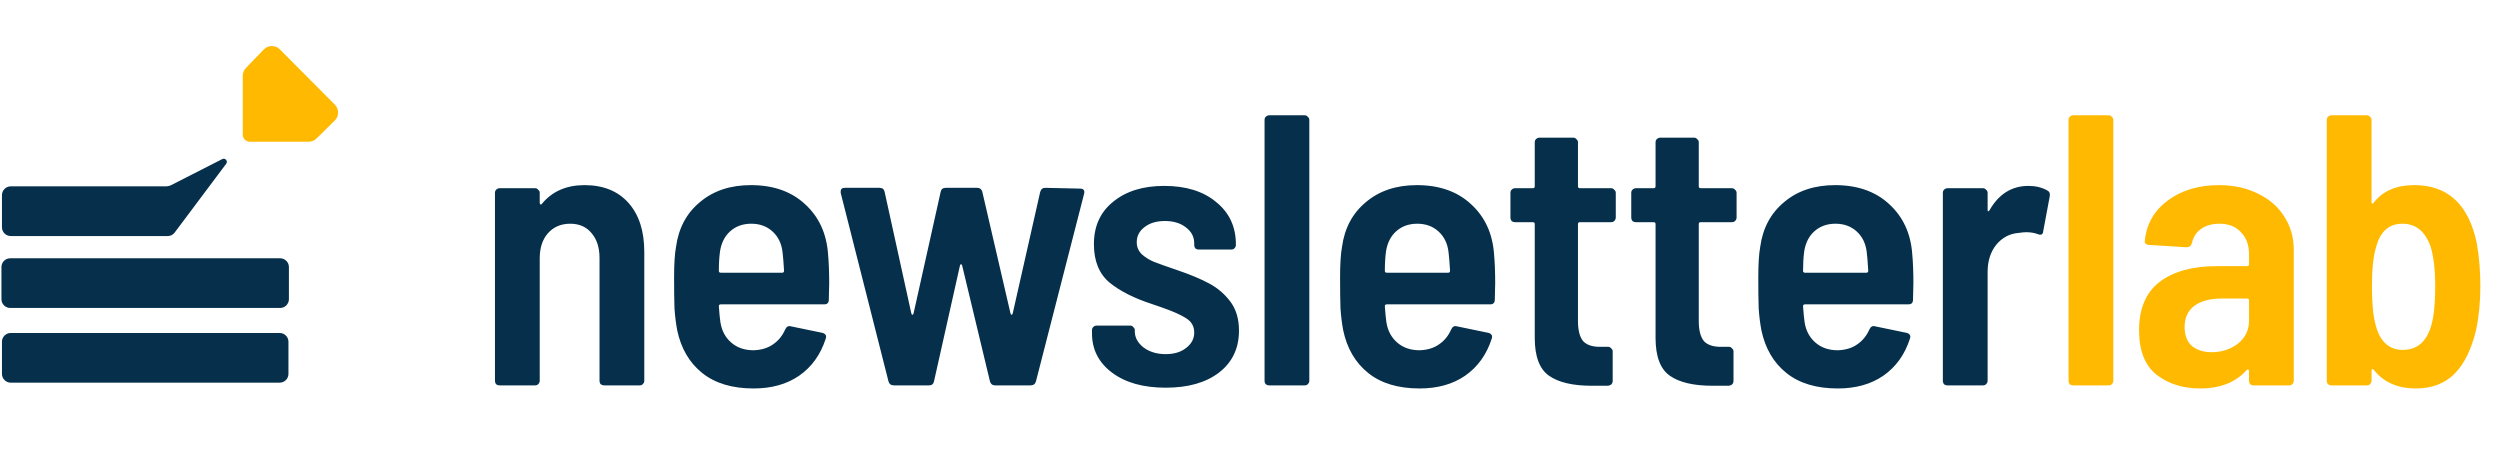
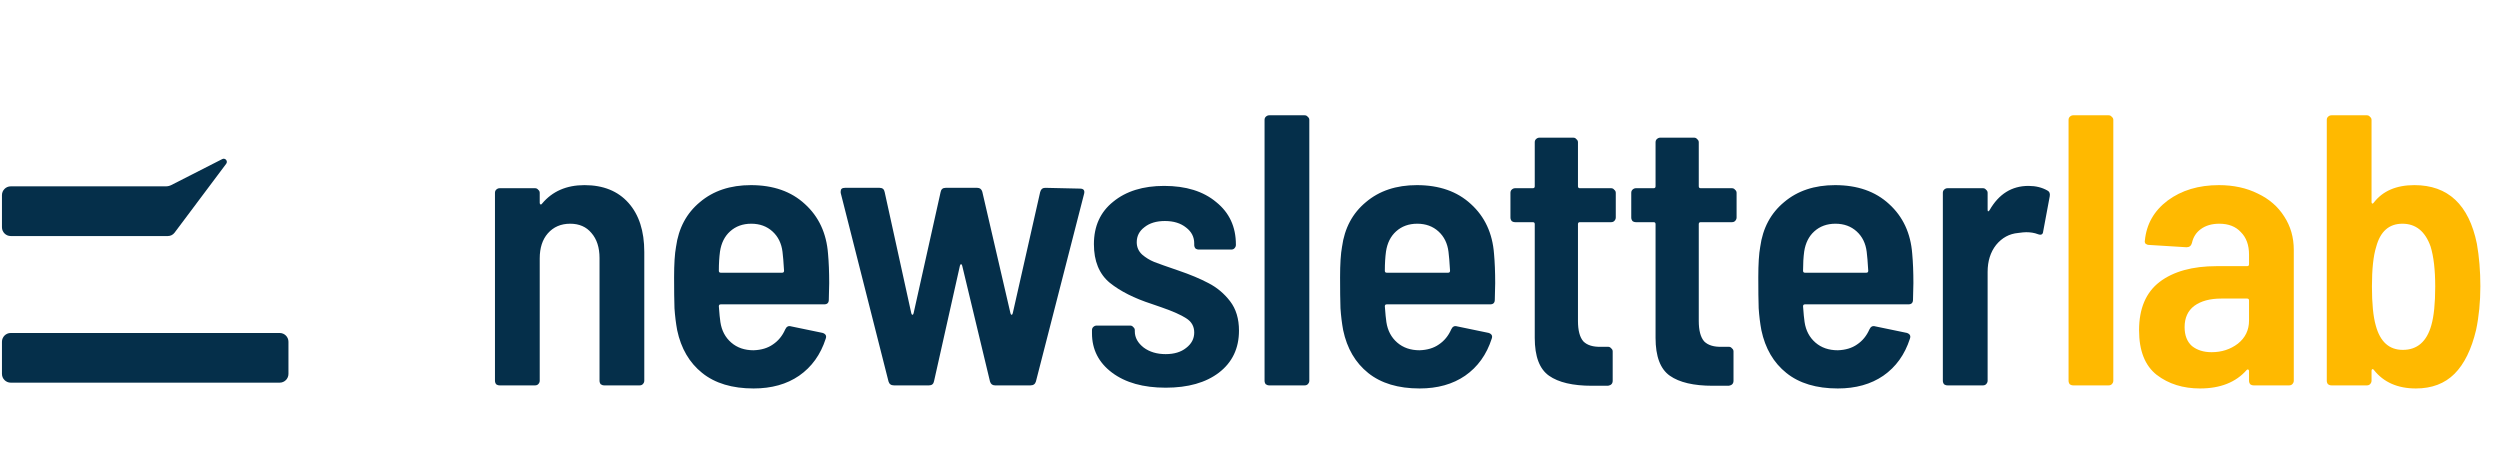
<svg xmlns="http://www.w3.org/2000/svg" width="1525" height="283" viewBox="0 0 1525 283" fill="none">
  <path d="M356.532 112.929C367.986 112.929 376.93 116.538 383.363 123.756C389.796 130.973 393.013 140.937 393.013 153.646V232.255C393.013 233.039 392.699 233.745 392.071 234.373C391.6 234.844 390.973 235.079 390.188 235.079H368.536C367.751 235.079 367.045 234.844 366.417 234.373C365.947 233.745 365.711 233.039 365.711 232.255V157.411C365.711 150.978 364.064 145.879 360.769 142.113C357.631 138.348 353.316 136.465 347.824 136.465C342.176 136.465 337.625 138.426 334.174 142.349C330.879 146.114 329.231 151.214 329.231 157.647V232.255C329.231 233.039 328.917 233.745 328.29 234.373C327.819 234.844 327.191 235.079 326.407 235.079H304.754C303.97 235.079 303.263 234.844 302.636 234.373C302.165 233.745 301.93 233.039 301.93 232.255V117.636C301.93 116.852 302.165 116.224 302.636 115.753C303.263 115.126 303.97 114.812 304.754 114.812H326.407C327.191 114.812 327.819 115.126 328.29 115.753C328.917 116.224 329.231 116.852 329.231 117.636V123.756C329.231 124.226 329.388 124.54 329.702 124.697C330.016 124.854 330.329 124.697 330.643 124.226C336.919 116.695 345.549 112.929 356.532 112.929ZM505.103 154.823C505.573 160 505.809 165.963 505.809 172.71L505.573 182.83C505.573 184.713 504.632 185.654 502.749 185.654H439.674C438.889 185.654 438.497 186.046 438.497 186.831C438.811 191.224 439.125 194.441 439.438 196.481C440.223 201.658 442.42 205.816 446.028 208.954C449.637 212.093 454.187 213.662 459.679 213.662C464.386 213.505 468.309 212.328 471.447 210.131C474.742 207.935 477.252 204.875 478.978 200.952C479.763 199.226 480.94 198.599 482.509 199.069L501.808 203.071C503.691 203.698 504.318 204.875 503.691 206.601C500.553 216.329 495.139 223.86 487.451 229.195C479.92 234.373 470.662 236.962 459.679 236.962C446.656 236.962 436.222 233.824 428.377 227.548C420.531 221.271 415.432 212.563 413.079 201.423C412.294 197.187 411.745 192.715 411.431 188.008C411.274 183.301 411.196 177.024 411.196 169.179C411.196 161.02 411.588 154.823 412.372 150.586C413.942 139.132 418.806 130.032 426.965 123.285C435.124 116.381 445.479 112.929 458.032 112.929C471.682 112.929 482.665 116.773 490.981 124.462C499.454 132.15 504.161 142.27 505.103 154.823ZM458.267 136.465C453.089 136.465 448.774 138.034 445.322 141.172C442.027 144.153 439.988 148.233 439.203 153.41C438.732 156.862 438.497 160.785 438.497 165.178C438.497 165.963 438.889 166.355 439.674 166.355H477.095C477.88 166.355 478.272 165.963 478.272 165.178C477.958 159.843 477.645 155.999 477.331 153.646C476.703 148.468 474.663 144.31 471.211 141.172C467.76 138.034 463.445 136.465 458.267 136.465ZM545.295 235.079C543.569 235.079 542.471 234.294 542 232.725L512.816 117.636V116.695C512.816 115.283 513.679 114.577 515.405 114.577H536.587C538.313 114.577 539.333 115.44 539.647 117.166L555.886 191.067C556.043 191.695 556.279 192.009 556.592 192.009C556.906 192.009 557.142 191.695 557.298 191.067L573.773 117.166C574.087 115.44 575.107 114.577 576.833 114.577H596.132C597.701 114.577 598.721 115.361 599.192 116.93L616.373 191.067C616.53 191.695 616.765 192.009 617.079 192.009C617.393 192.009 617.628 191.695 617.785 191.067L634.495 117.166C634.966 115.44 635.986 114.577 637.555 114.577L658.737 115.047C660.934 115.047 661.797 116.067 661.326 118.107L631.906 232.725C631.436 234.294 630.337 235.079 628.611 235.079H606.959C605.39 235.079 604.37 234.294 603.899 232.725L586.953 162.119C586.796 161.491 586.561 161.177 586.247 161.177C585.933 161.177 585.698 161.491 585.541 162.119L569.772 232.49C569.459 234.216 568.439 235.079 566.713 235.079H545.295ZM711.061 236.491C697.411 236.491 686.506 233.431 678.347 227.312C670.188 221.193 666.108 213.191 666.108 203.306V201.423C666.108 200.639 666.344 200.011 666.814 199.54C667.442 198.913 668.148 198.599 668.933 198.599H689.409C690.193 198.599 690.821 198.913 691.291 199.54C691.919 200.011 692.233 200.639 692.233 201.423V202.129C692.233 205.895 694.037 209.19 697.646 212.014C701.255 214.681 705.727 216.015 711.061 216.015C716.239 216.015 720.397 214.76 723.535 212.249C726.83 209.739 728.478 206.601 728.478 202.835C728.478 199.069 726.83 196.167 723.535 194.127C720.397 192.087 715.455 189.891 708.708 187.537L702.589 185.419C691.919 181.967 683.368 177.652 676.935 172.474C670.502 167.14 667.285 159.294 667.285 148.939C667.285 137.955 671.208 129.326 679.053 123.049C686.898 116.616 697.254 113.4 710.12 113.4C723.457 113.4 734.048 116.695 741.893 123.285C749.895 129.718 753.896 138.348 753.896 149.174V149.409C753.896 150.194 753.582 150.9 752.955 151.528C752.484 151.998 751.856 152.234 751.072 152.234H731.302C730.517 152.234 729.811 151.998 729.184 151.528C728.713 150.9 728.478 150.194 728.478 149.409V148.468C728.478 144.545 726.83 141.329 723.535 138.818C720.24 136.151 715.925 134.817 710.591 134.817C705.413 134.817 701.255 136.073 698.117 138.583C694.979 140.937 693.41 143.996 693.41 147.762C693.41 150.743 694.508 153.254 696.705 155.293C698.901 157.176 701.333 158.667 704.001 159.765C706.825 160.863 711.689 162.589 718.593 164.943C725.967 167.453 732.165 170.042 737.186 172.71C742.364 175.377 746.757 179.064 750.366 183.771C753.975 188.478 755.779 194.441 755.779 201.658C755.779 212.485 751.7 221.036 743.541 227.312C735.538 233.431 724.712 236.491 711.061 236.491ZM774.205 235.079C773.42 235.079 772.714 234.844 772.087 234.373C771.616 233.745 771.381 233.039 771.381 232.255V73.154C771.381 72.37 771.616 71.742 772.087 71.271C772.714 70.644 773.42 70.33 774.205 70.33H795.858C796.642 70.33 797.27 70.644 797.74 71.271C798.368 71.742 798.682 72.37 798.682 73.154V232.255C798.682 233.039 798.368 233.745 797.74 234.373C797.27 234.844 796.642 235.079 795.858 235.079H774.205ZM911.359 154.823C911.829 160 912.065 165.963 912.065 172.71L911.829 182.83C911.829 184.713 910.888 185.654 909.005 185.654H845.93C845.145 185.654 844.753 186.046 844.753 186.831C845.067 191.224 845.38 194.441 845.694 196.481C846.479 201.658 848.675 205.816 852.284 208.954C855.893 212.093 860.443 213.662 865.935 213.662C870.642 213.505 874.565 212.328 877.703 210.131C880.998 207.935 883.508 204.875 885.234 200.952C886.019 199.226 887.195 198.599 888.764 199.069L908.064 203.071C909.946 203.698 910.574 204.875 909.946 206.601C906.808 216.329 901.395 223.86 893.707 229.195C886.175 234.373 876.918 236.962 865.935 236.962C852.912 236.962 842.478 233.824 834.632 227.548C826.787 221.271 821.688 212.563 819.334 201.423C818.55 197.187 818.001 192.715 817.687 188.008C817.53 183.301 817.451 177.024 817.451 169.179C817.451 161.02 817.844 154.823 818.628 150.586C820.197 139.132 825.061 130.032 833.22 123.285C841.379 116.381 851.735 112.929 864.287 112.929C877.938 112.929 888.921 116.773 897.237 124.462C905.71 132.15 910.417 142.27 911.359 154.823ZM864.523 136.465C859.345 136.465 855.03 138.034 851.578 141.172C848.283 144.153 846.243 148.233 845.459 153.41C844.988 156.862 844.753 160.785 844.753 165.178C844.753 165.963 845.145 166.355 845.93 166.355H883.351C884.136 166.355 884.528 165.963 884.528 165.178C884.214 159.843 883.9 155.999 883.587 153.646C882.959 148.468 880.919 144.31 877.467 141.172C874.015 138.034 869.701 136.465 864.523 136.465ZM985.623 132.699C985.623 133.484 985.309 134.19 984.681 134.817C984.21 135.288 983.583 135.523 982.798 135.523H963.734C962.95 135.523 962.558 135.916 962.558 136.7V195.775C962.558 201.58 963.656 205.738 965.853 208.248C968.206 210.602 971.815 211.7 976.679 211.543H980.915C981.7 211.543 982.328 211.857 982.798 212.485C983.426 212.956 983.74 213.583 983.74 214.368V232.255C983.74 233.981 982.798 235.001 980.915 235.314H971.031C959.42 235.314 950.711 233.275 944.906 229.195C939.101 225.116 936.198 217.427 936.198 206.13V136.7C936.198 135.916 935.806 135.523 935.021 135.523H924.195C923.41 135.523 922.704 135.288 922.076 134.817C921.606 134.19 921.37 133.484 921.37 132.699V117.636C921.37 116.852 921.606 116.224 922.076 115.753C922.704 115.126 923.41 114.812 924.195 114.812H935.021C935.806 114.812 936.198 114.42 936.198 113.635V86.805C936.198 86.02 936.433 85.392 936.904 84.922C937.532 84.294 938.238 83.98 939.022 83.98H959.733C960.518 83.98 961.146 84.294 961.616 84.922C962.244 85.392 962.558 86.02 962.558 86.805V113.635C962.558 114.42 962.95 114.812 963.734 114.812H982.798C983.583 114.812 984.21 115.126 984.681 115.753C985.309 116.224 985.623 116.852 985.623 117.636V132.699ZM1059.32 132.699C1059.32 133.484 1059 134.19 1058.38 134.817C1057.91 135.288 1057.28 135.523 1056.49 135.523H1037.43C1036.65 135.523 1036.25 135.916 1036.25 136.7V195.775C1036.25 201.58 1037.35 205.738 1039.55 208.248C1041.9 210.602 1045.51 211.7 1050.37 211.543H1054.61C1055.4 211.543 1056.02 211.857 1056.49 212.485C1057.12 212.956 1057.44 213.583 1057.44 214.368V232.255C1057.44 233.981 1056.49 235.001 1054.61 235.314H1044.73C1033.12 235.314 1024.41 233.275 1018.6 229.195C1012.8 225.116 1009.89 217.427 1009.89 206.13V136.7C1009.89 135.916 1009.5 135.523 1008.72 135.523H997.891C997.106 135.523 996.4 135.288 995.772 134.817C995.302 134.19 995.066 133.484 995.066 132.699V117.636C995.066 116.852 995.302 116.224 995.772 115.753C996.4 115.126 997.106 114.812 997.891 114.812H1008.72C1009.5 114.812 1009.89 114.42 1009.89 113.635V86.805C1009.89 86.02 1010.13 85.392 1010.6 84.922C1011.23 84.294 1011.93 83.98 1012.72 83.98H1033.43C1034.21 83.98 1034.84 84.294 1035.31 84.922C1035.94 85.392 1036.25 86.02 1036.25 86.805V113.635C1036.25 114.42 1036.65 114.812 1037.43 114.812H1056.49C1057.28 114.812 1057.91 115.126 1058.38 115.753C1059 116.224 1059.32 116.852 1059.32 117.636V132.699ZM1166.46 154.823C1166.93 160 1167.17 165.963 1167.17 172.71L1166.93 182.83C1166.93 184.713 1165.99 185.654 1164.11 185.654H1101.03C1100.25 185.654 1099.86 186.046 1099.86 186.831C1100.17 191.224 1100.48 194.441 1100.8 196.481C1101.58 201.658 1103.78 205.816 1107.39 208.954C1111 212.093 1115.55 213.662 1121.04 213.662C1125.75 213.505 1129.67 212.328 1132.81 210.131C1136.1 207.935 1138.61 204.875 1140.34 200.952C1141.12 199.226 1142.3 198.599 1143.87 199.069L1163.17 203.071C1165.05 203.698 1165.68 204.875 1165.05 206.601C1161.91 216.329 1156.5 223.86 1148.81 229.195C1141.28 234.373 1132.02 236.962 1121.04 236.962C1108.02 236.962 1097.58 233.824 1089.74 227.548C1081.89 221.271 1076.79 212.563 1074.44 201.423C1073.65 197.187 1073.1 192.715 1072.79 188.008C1072.63 183.301 1072.56 177.024 1072.56 169.179C1072.56 161.02 1072.95 154.823 1073.73 150.586C1075.3 139.132 1080.17 130.032 1088.32 123.285C1096.48 116.381 1106.84 112.929 1119.39 112.929C1133.04 112.929 1144.03 116.773 1152.34 124.462C1160.81 132.15 1165.52 142.27 1166.46 154.823ZM1119.63 136.465C1114.45 136.465 1110.13 138.034 1106.68 141.172C1103.39 144.153 1101.35 148.233 1100.56 153.41C1100.09 156.862 1099.86 160.785 1099.86 165.178C1099.86 165.963 1100.25 166.355 1101.03 166.355H1138.46C1139.24 166.355 1139.63 165.963 1139.63 165.178C1139.32 159.843 1139 155.999 1138.69 153.646C1138.06 148.468 1136.02 144.31 1132.57 141.172C1129.12 138.034 1124.8 136.465 1119.63 136.465ZM1237.39 113.4C1241.79 113.4 1245.63 114.341 1248.93 116.224C1250.18 116.852 1250.65 118.029 1250.34 119.755L1246.34 141.172C1246.18 143.055 1245.08 143.604 1243.04 142.819C1241 142.035 1238.65 141.643 1235.98 141.643C1234.88 141.643 1233.23 141.8 1231.04 142.113C1225.7 142.584 1221.23 145.016 1217.62 149.409C1214.17 153.803 1212.45 159.294 1212.45 165.884V232.255C1212.45 233.039 1212.13 233.745 1211.5 234.373C1211.03 234.844 1210.41 235.079 1209.62 235.079H1187.97C1187.18 235.079 1186.48 234.844 1185.85 234.373C1185.38 233.745 1185.14 233.039 1185.14 232.255V117.636C1185.14 116.852 1185.38 116.224 1185.85 115.753C1186.48 115.126 1187.18 114.812 1187.97 114.812H1209.62C1210.41 114.812 1211.03 115.126 1211.5 115.753C1212.13 116.224 1212.45 116.852 1212.45 117.636V127.757C1212.45 128.384 1212.52 128.776 1212.68 128.933C1212.99 128.933 1213.31 128.698 1213.62 128.227C1219.27 118.342 1227.19 113.4 1237.39 113.4Z" fill="#052F4A" />
  <path d="M1264.65 235.079C1263.86 235.079 1263.16 234.844 1262.53 234.373C1262.06 233.745 1261.82 233.039 1261.82 232.255V73.154C1261.82 72.37 1262.06 71.742 1262.53 71.271C1263.16 70.644 1263.86 70.33 1264.65 70.33H1286.3C1287.08 70.33 1287.71 70.644 1288.18 71.271C1288.81 71.742 1289.12 72.37 1289.12 73.154V232.255C1289.12 233.039 1288.81 233.745 1288.18 234.373C1287.71 234.844 1287.08 235.079 1286.3 235.079H1264.65ZM1353.55 112.929C1362.5 112.929 1370.42 114.655 1377.32 118.107C1384.23 121.402 1389.56 126.031 1393.33 131.993C1397.25 137.955 1399.21 144.781 1399.21 152.469V232.255C1399.21 233.039 1398.9 233.745 1398.27 234.373C1397.8 234.844 1397.17 235.079 1396.39 235.079H1374.73C1373.95 235.079 1373.24 234.844 1372.62 234.373C1372.15 233.745 1371.91 233.039 1371.91 232.255V226.371C1371.91 225.9 1371.75 225.586 1371.44 225.429C1371.13 225.272 1370.81 225.351 1370.5 225.665C1363.91 233.196 1354.42 236.962 1342.02 236.962C1331.66 236.962 1322.88 234.216 1315.66 228.724C1308.44 223.076 1304.83 213.975 1304.83 201.423C1304.83 188.243 1308.99 178.437 1317.31 172.004C1325.78 165.57 1337.39 162.354 1352.14 162.354H1370.73C1371.52 162.354 1371.91 161.962 1371.91 161.177V155.293C1371.91 149.488 1370.26 144.938 1366.97 141.643C1363.83 138.191 1359.44 136.465 1353.79 136.465C1349.24 136.465 1345.47 137.563 1342.49 139.76C1339.67 141.8 1337.86 144.624 1337.08 148.233C1336.61 149.959 1335.51 150.822 1333.78 150.822L1310.95 149.409C1310.17 149.409 1309.46 149.174 1308.83 148.703C1308.36 148.076 1308.21 147.448 1308.36 146.82C1309.31 136.779 1313.93 128.62 1322.25 122.343C1330.72 116.067 1341.16 112.929 1353.55 112.929ZM1349.08 214.838C1355.2 214.838 1360.53 213.112 1365.08 209.661C1369.63 206.052 1371.91 201.345 1371.91 195.539V183.301C1371.91 182.516 1371.52 182.124 1370.73 182.124H1354.96C1348.06 182.124 1342.57 183.614 1338.49 186.596C1334.57 189.577 1332.61 193.892 1332.61 199.54C1332.61 204.561 1334.1 208.405 1337.08 211.073C1340.22 213.583 1344.22 214.838 1349.08 214.838ZM1510.9 148.703C1512.31 156.705 1513.02 165.335 1513.02 174.592C1513.02 184.164 1512.15 193.029 1510.43 201.188C1507.6 213.112 1503.21 222.056 1497.25 228.018C1491.28 233.981 1483.44 236.962 1473.71 236.962C1462.57 236.962 1454.02 233.196 1448.06 225.665C1447.74 225.194 1447.43 225.037 1447.12 225.194C1446.8 225.351 1446.64 225.665 1446.64 226.135V232.255C1446.64 233.039 1446.33 233.745 1445.7 234.373C1445.23 234.844 1444.6 235.079 1443.82 235.079H1422.17C1421.38 235.079 1420.68 234.844 1420.05 234.373C1419.58 233.745 1419.34 233.039 1419.34 232.255V73.154C1419.34 72.37 1419.58 71.742 1420.05 71.271C1420.68 70.644 1421.38 70.33 1422.17 70.33H1443.82C1444.6 70.33 1445.23 70.644 1445.7 71.271C1446.33 71.742 1446.64 72.37 1446.64 73.154V123.285C1446.64 123.756 1446.8 124.069 1447.12 124.226C1447.43 124.226 1447.74 123.991 1448.06 123.52C1453.55 116.46 1461.79 112.929 1472.77 112.929C1493.32 112.929 1506.03 124.854 1510.9 148.703ZM1483.12 198.363C1484.69 192.872 1485.48 185.027 1485.48 174.828C1485.48 164.629 1484.54 156.47 1482.65 150.351C1479.36 141.093 1473.63 136.465 1465.47 136.465C1457.31 136.465 1451.98 141.172 1449.47 150.586C1447.74 156.078 1446.88 164.158 1446.88 174.828C1446.88 185.183 1447.66 193.107 1449.23 198.599C1451.9 208.484 1457.39 213.426 1465.71 213.426C1474.5 213.426 1480.3 208.405 1483.12 198.363Z" fill="#FFB900" />
  <path d="M1.193 208.482C1.193 205.522 3.592 203.123 6.551 203.123L170.598 203.123C173.557 203.123 175.956 205.522 175.956 208.482V228.064C175.956 231.024 173.557 233.423 170.598 233.423L6.551 233.423C3.592 233.423 1.193 231.024 1.193 228.064V208.482Z" fill="#052F4A" />
-   <path d="M0.882 162.912C0.882 159.953 3.281 157.554 6.241 157.554L170.873 157.554C173.832 157.554 176.232 159.953 176.232 162.912V182.495C176.232 185.454 173.832 187.854 170.873 187.854L6.241 187.854C3.281 187.854 0.882 185.454 0.882 182.495V162.912Z" fill="#052F4A" />
  <path d="M135.582 97.04C137.39 96.118 139.202 98.272 137.985 99.896L106.458 141.965C105.505 143.236 104.009 143.984 102.42 143.984H6.552C3.593 143.984 1.194 141.585 1.194 138.626V119.029C1.194 116.07 3.593 113.671 6.552 113.671H101.155C102.334 113.671 103.497 113.392 104.547 112.856L135.582 97.04Z" fill="#052F4A" />
-   <path d="M148.079 46.231C148.079 44.466 148.764 42.77 149.988 41.498L160.915 30.156C163.569 27.402 167.967 27.366 170.665 30.078L204.257 63.842C206.922 66.52 206.903 70.854 204.214 73.508L193.096 84.484C191.82 85.745 190.098 86.452 188.303 86.452H152.411C150.019 86.452 148.079 84.512 148.079 82.12V46.231Z" fill="#FFB900" />
</svg>